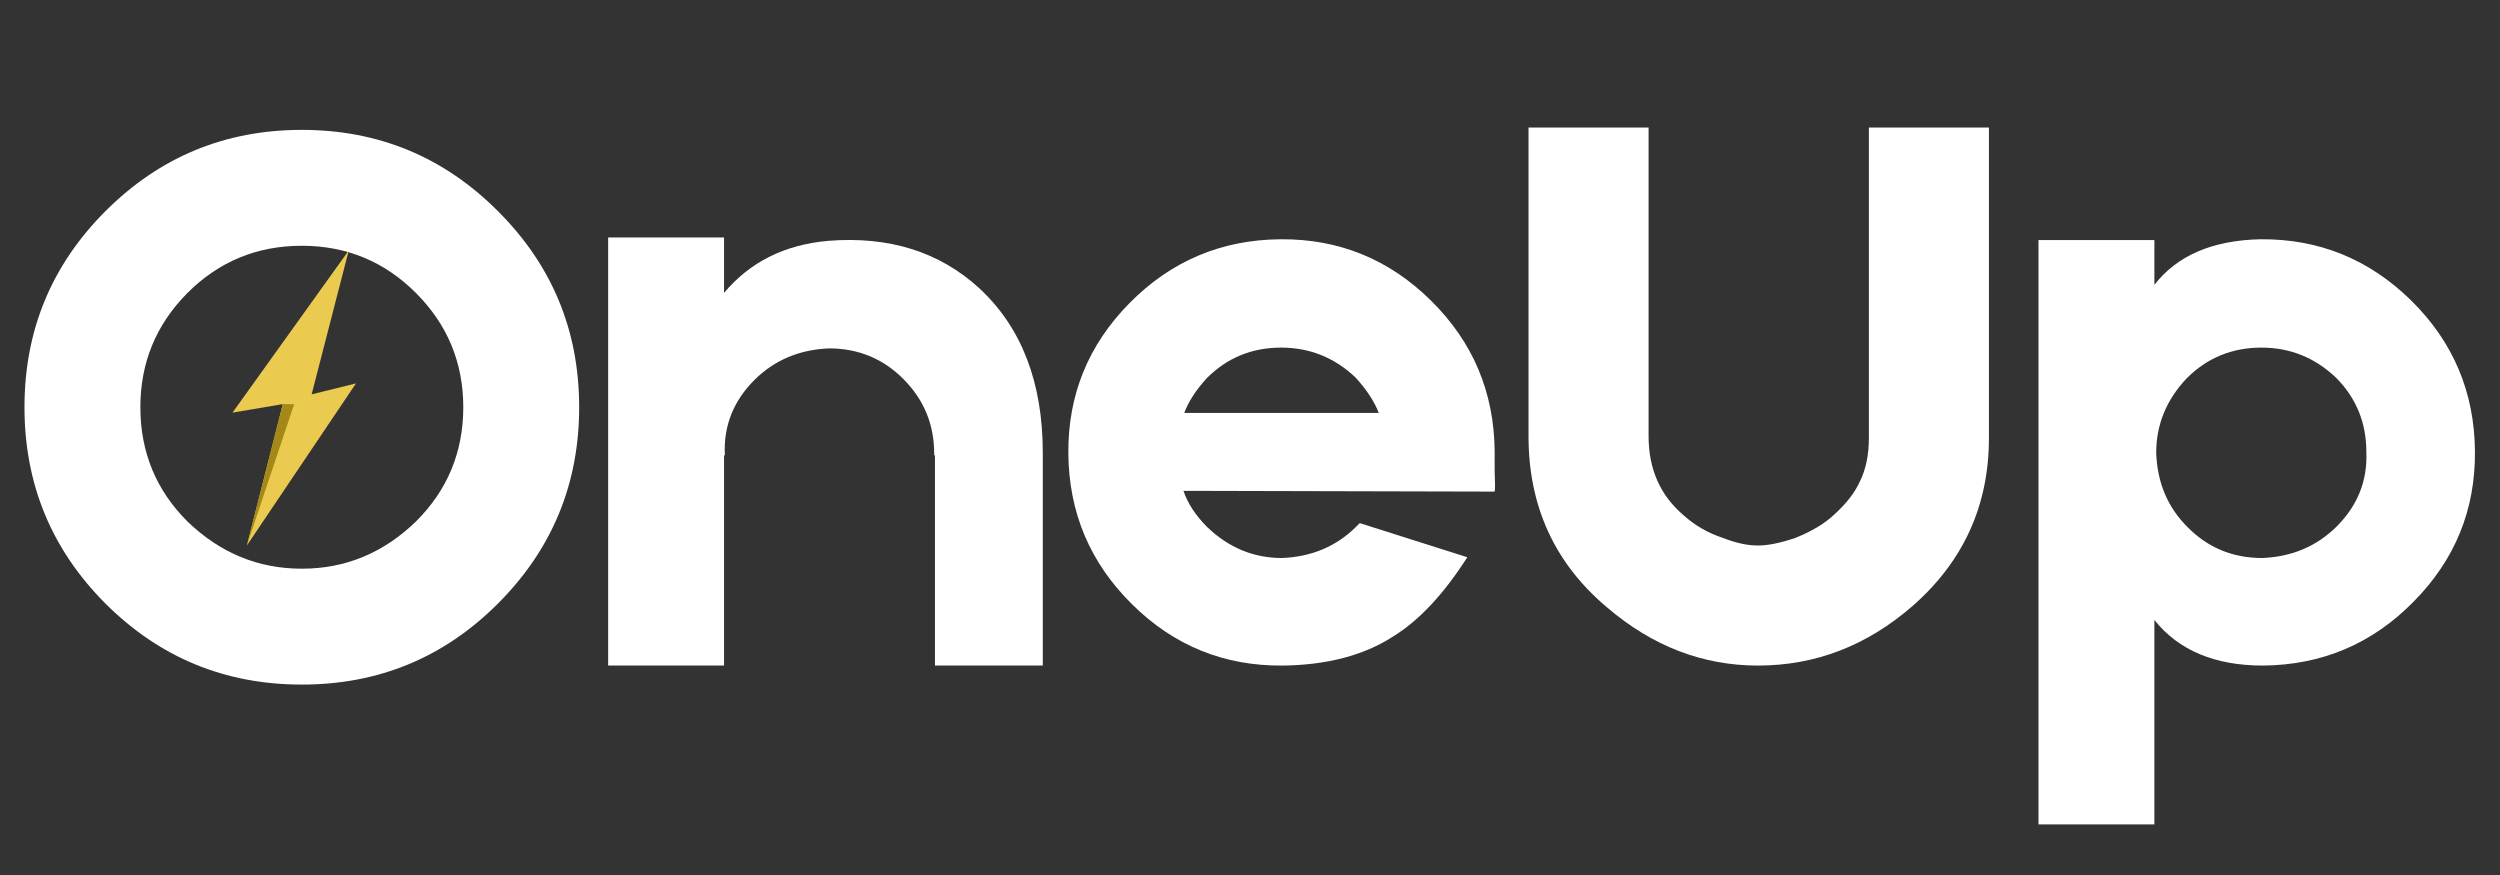
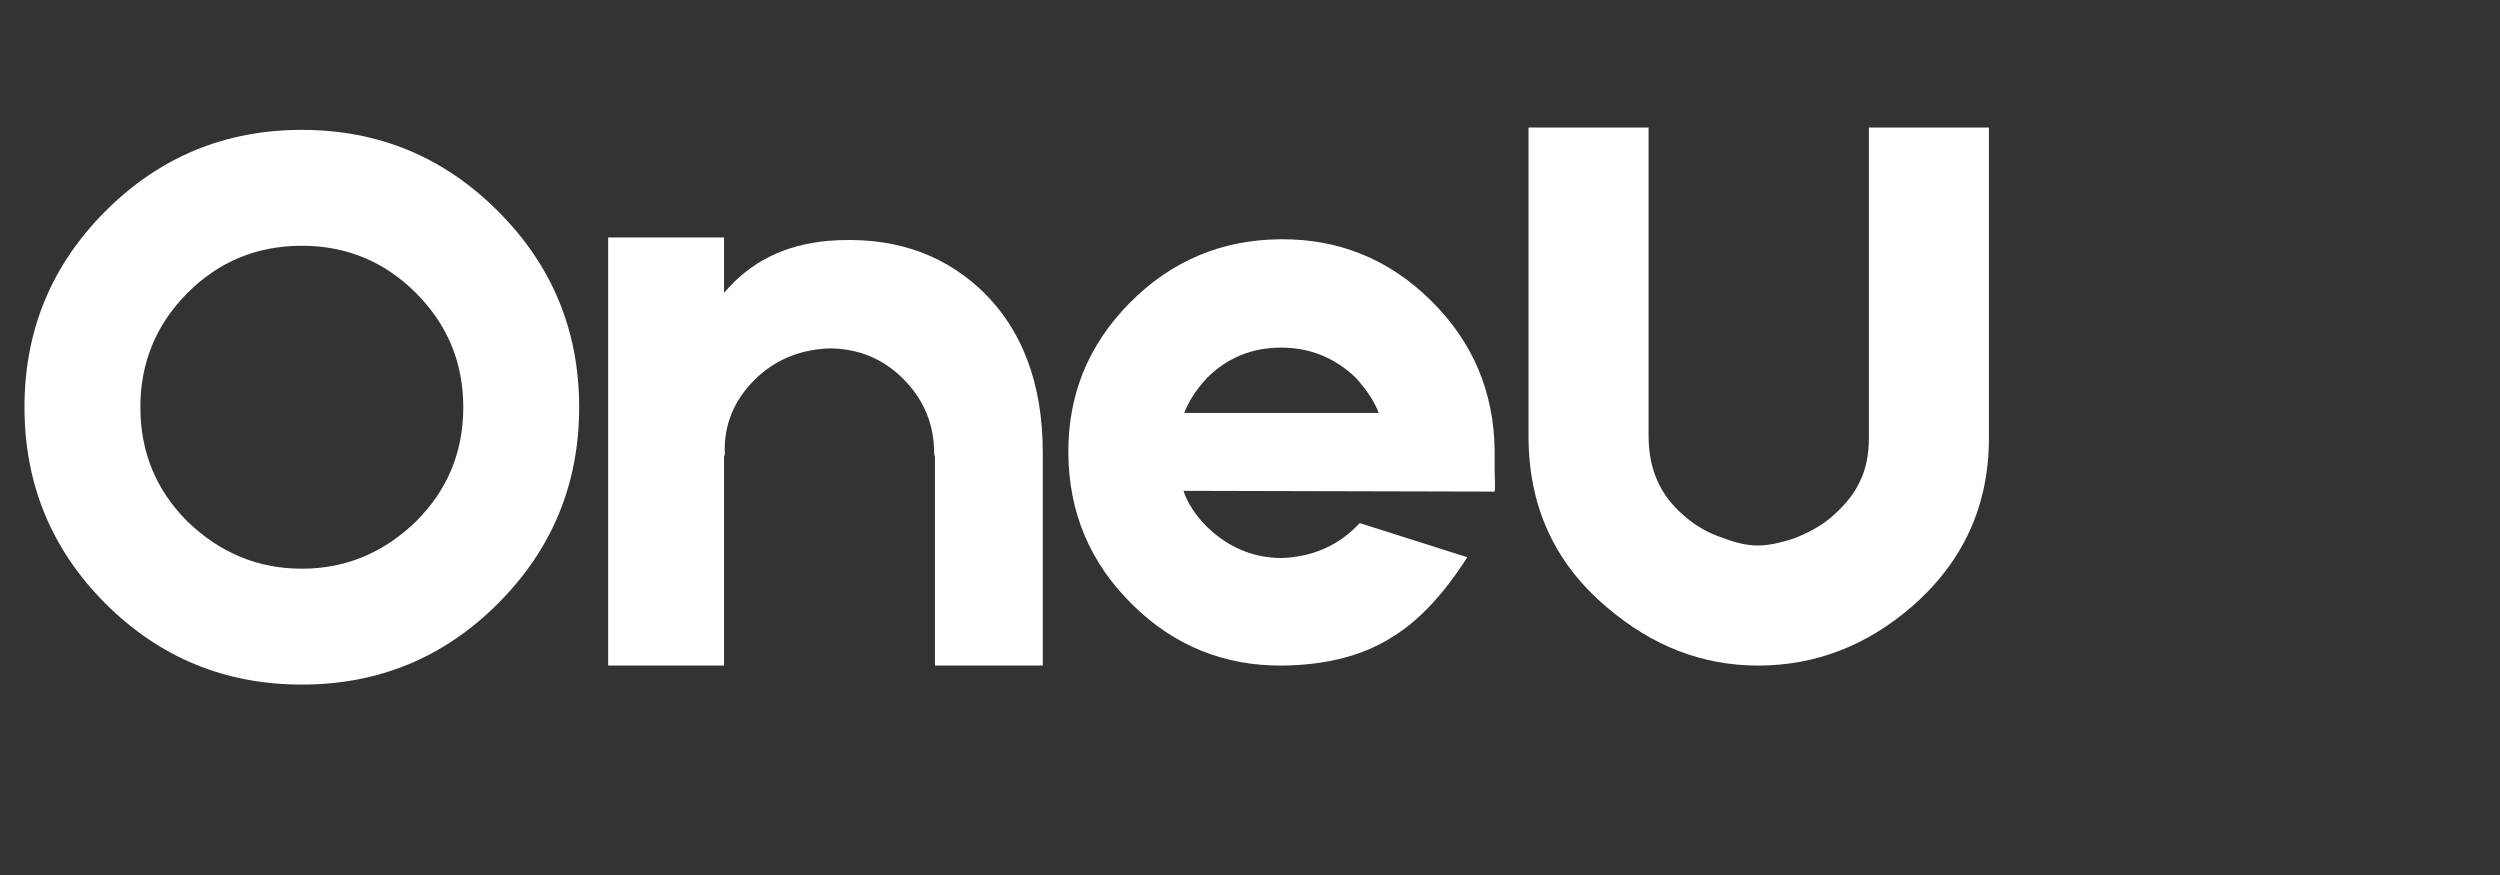
<svg xmlns="http://www.w3.org/2000/svg" width="200" zoomAndPan="magnify" viewBox="0 0 150 52.5" height="70" preserveAspectRatio="xMidYMid meet" version="1.0">
  <rect x="0" y="0" width="150" height="52.5" fill="#333333" stroke="none" />
  <defs>
    <g />
    <clipPath id="53113e909d">
-       <path d="M 13.938 15 L 21.367 15 L 21.367 32.73 L 13.938 32.73 Z M 13.938 15 " clip-rule="nonzero" />
-     </clipPath>
+       </clipPath>
    <clipPath id="d340af458d">
      <path d="M 14 24 L 18 24 L 18 32.73 L 14 32.73 Z M 14 24 " clip-rule="nonzero" />
    </clipPath>
  </defs>
  <g fill="#ffffff" fill-opacity="1">
    <g transform="translate(0.719, 39.934)">
      <g>
        <path d="M 17.391 -32.141 C 21.992 -32.141 25.914 -30.516 29.156 -27.266 C 32.406 -24.023 34.031 -20.102 34.031 -15.5 C 34.031 -10.895 32.406 -6.969 29.156 -3.719 C 25.914 -0.477 21.992 1.141 17.391 1.141 C 12.785 1.141 8.859 -0.477 5.609 -3.719 C 2.367 -6.969 0.75 -10.895 0.75 -15.5 C 0.75 -20.102 2.367 -24.023 5.609 -27.266 C 8.859 -30.516 12.785 -32.141 17.391 -32.141 Z M 24.234 -8.641 C 26.129 -10.523 27.078 -12.812 27.078 -15.5 C 27.078 -18.176 26.129 -20.461 24.234 -22.359 C 22.348 -24.242 20.066 -25.188 17.391 -25.188 C 14.703 -25.188 12.414 -24.242 10.531 -22.359 C 8.645 -20.461 7.703 -18.176 7.703 -15.5 C 7.703 -12.812 8.645 -10.523 10.531 -8.641 C 12.488 -6.754 14.773 -5.812 17.391 -5.812 C 20.004 -5.812 22.285 -6.754 24.234 -8.641 Z M 24.234 -8.641 " />
      </g>
    </g>
  </g>
  <g fill="#ffffff" fill-opacity="1">
    <g transform="translate(35.489, 39.934)">
      <g>
        <path d="M 14.203 -25.484 C 17.848 -25.773 20.863 -24.832 23.25 -22.656 C 25.801 -20.301 27.078 -17.004 27.078 -12.766 L 27.078 0 L 20.609 0 L 20.609 -12.609 L 20.562 -12.609 L 20.562 -12.719 C 20.562 -14.469 19.945 -15.957 18.719 -17.188 C 17.5 -18.414 16.008 -19.031 14.25 -19.031 C 12.469 -18.957 10.977 -18.328 9.781 -17.141 C 8.52 -15.879 7.926 -14.391 8 -12.672 L 8 -12.609 L 7.953 -12.609 L 7.953 0 L 1 0 L 1 -25.688 L 7.953 -25.688 L 7.953 -22.359 C 9.504 -24.211 11.586 -25.254 14.203 -25.484 Z M 14.203 -25.484 " />
      </g>
    </g>
  </g>
  <g fill="#ffffff" fill-opacity="1">
    <g transform="translate(63.554, 39.934)">
      <g>
        <path d="M 26.125 -11.672 C 26.156 -10.973 26.156 -10.562 26.125 -10.438 L 7.453 -10.484 C 7.711 -9.723 8.191 -8.992 8.891 -8.297 C 10.18 -7.066 11.672 -6.453 13.359 -6.453 C 15.148 -6.523 16.641 -7.156 17.828 -8.344 L 18.031 -8.547 L 24.484 -6.5 C 23.066 -4.281 21.578 -2.691 20.016 -1.734 C 18.266 -0.609 16.062 -0.031 13.406 0 C 9.895 0.031 6.883 -1.191 4.375 -3.672 C 1.852 -6.16 0.578 -9.176 0.547 -12.719 C 0.516 -16.227 1.738 -19.238 4.219 -21.75 C 6.707 -24.27 9.723 -25.547 13.266 -25.578 C 16.773 -25.609 19.785 -24.383 22.297 -21.906 C 24.816 -19.426 26.094 -16.41 26.125 -12.859 Z M 13.312 -19.078 C 11.551 -19.078 10.062 -18.461 8.844 -17.234 C 8.207 -16.535 7.758 -15.844 7.5 -15.156 L 19.172 -15.156 C 18.91 -15.844 18.445 -16.551 17.781 -17.281 C 16.52 -18.477 15.031 -19.078 13.312 -19.078 Z M 13.312 -19.078 " />
      </g>
    </g>
  </g>
  <g fill="#ffffff" fill-opacity="1">
    <g transform="translate(90.227, 39.934)">
      <g>
        <path d="M 21.906 -32.281 L 29.109 -32.281 L 29.109 -13.656 C 29.109 -9.613 27.582 -6.254 24.531 -3.578 C 21.789 -1.191 18.695 0 15.25 0 C 11.938 0 8.922 -1.16 6.203 -3.484 C 3.055 -6.129 1.484 -9.555 1.484 -13.766 L 1.484 -32.281 L 8.688 -32.281 L 8.688 -13.766 C 8.688 -11.773 9.398 -10.18 10.828 -8.984 C 11.492 -8.391 12.27 -7.945 13.156 -7.656 C 13.926 -7.352 14.625 -7.203 15.25 -7.203 C 15.844 -7.203 16.586 -7.352 17.484 -7.656 C 18.473 -8.051 19.25 -8.516 19.812 -9.047 C 20.539 -9.703 21.055 -10.363 21.359 -11.031 C 21.723 -11.758 21.906 -12.633 21.906 -13.656 Z M 21.906 -32.281 " />
      </g>
    </g>
  </g>
  <g fill="#ffffff" fill-opacity="1">
    <g transform="translate(120.825, 39.934)">
      <g>
-         <path d="M 14.797 -25.578 C 18.305 -25.609 21.32 -24.383 23.844 -21.906 C 26.363 -19.426 27.641 -16.41 27.672 -12.859 C 27.703 -9.348 26.473 -6.336 23.984 -3.828 C 21.504 -1.305 18.492 -0.031 14.953 0 C 12.066 0 9.895 -0.91 8.438 -2.734 L 8.438 9.531 L 1.484 9.531 L 1.484 -25.531 L 8.438 -25.531 L 8.438 -22.844 C 9.801 -24.602 11.922 -25.516 14.797 -25.578 Z M 19.375 -8.344 C 20.633 -9.602 21.227 -11.094 21.156 -12.812 C 21.156 -14.57 20.547 -16.062 19.328 -17.281 C 18.066 -18.477 16.578 -19.078 14.859 -19.078 C 13.098 -19.078 11.602 -18.461 10.375 -17.234 C 9.156 -15.941 8.547 -14.453 8.547 -12.766 C 8.609 -10.973 9.238 -9.484 10.438 -8.297 C 11.656 -7.066 13.145 -6.453 14.906 -6.453 C 16.688 -6.523 18.176 -7.156 19.375 -8.344 Z M 19.375 -8.344 " />
-       </g>
+         </g>
    </g>
  </g>
  <g clip-path="url(#53113e909d)">
-     <path fill="#ebcb4f" d="M 13.949 24.758 L 20.926 15.027 L 18.699 23.66 L 21.359 23.004 L 14.812 32.73 L 16.969 24.246 Z M 13.949 24.758 " fill-opacity="1" fill-rule="nonzero" />
-   </g>
+     </g>
  <g clip-path="url(#d340af458d)">
-     <path fill="#a48818" d="M 16.969 24.246 L 17.652 24.246 L 14.812 32.73 Z M 16.969 24.246 " fill-opacity="1" fill-rule="nonzero" />
-   </g>
+     </g>
</svg>